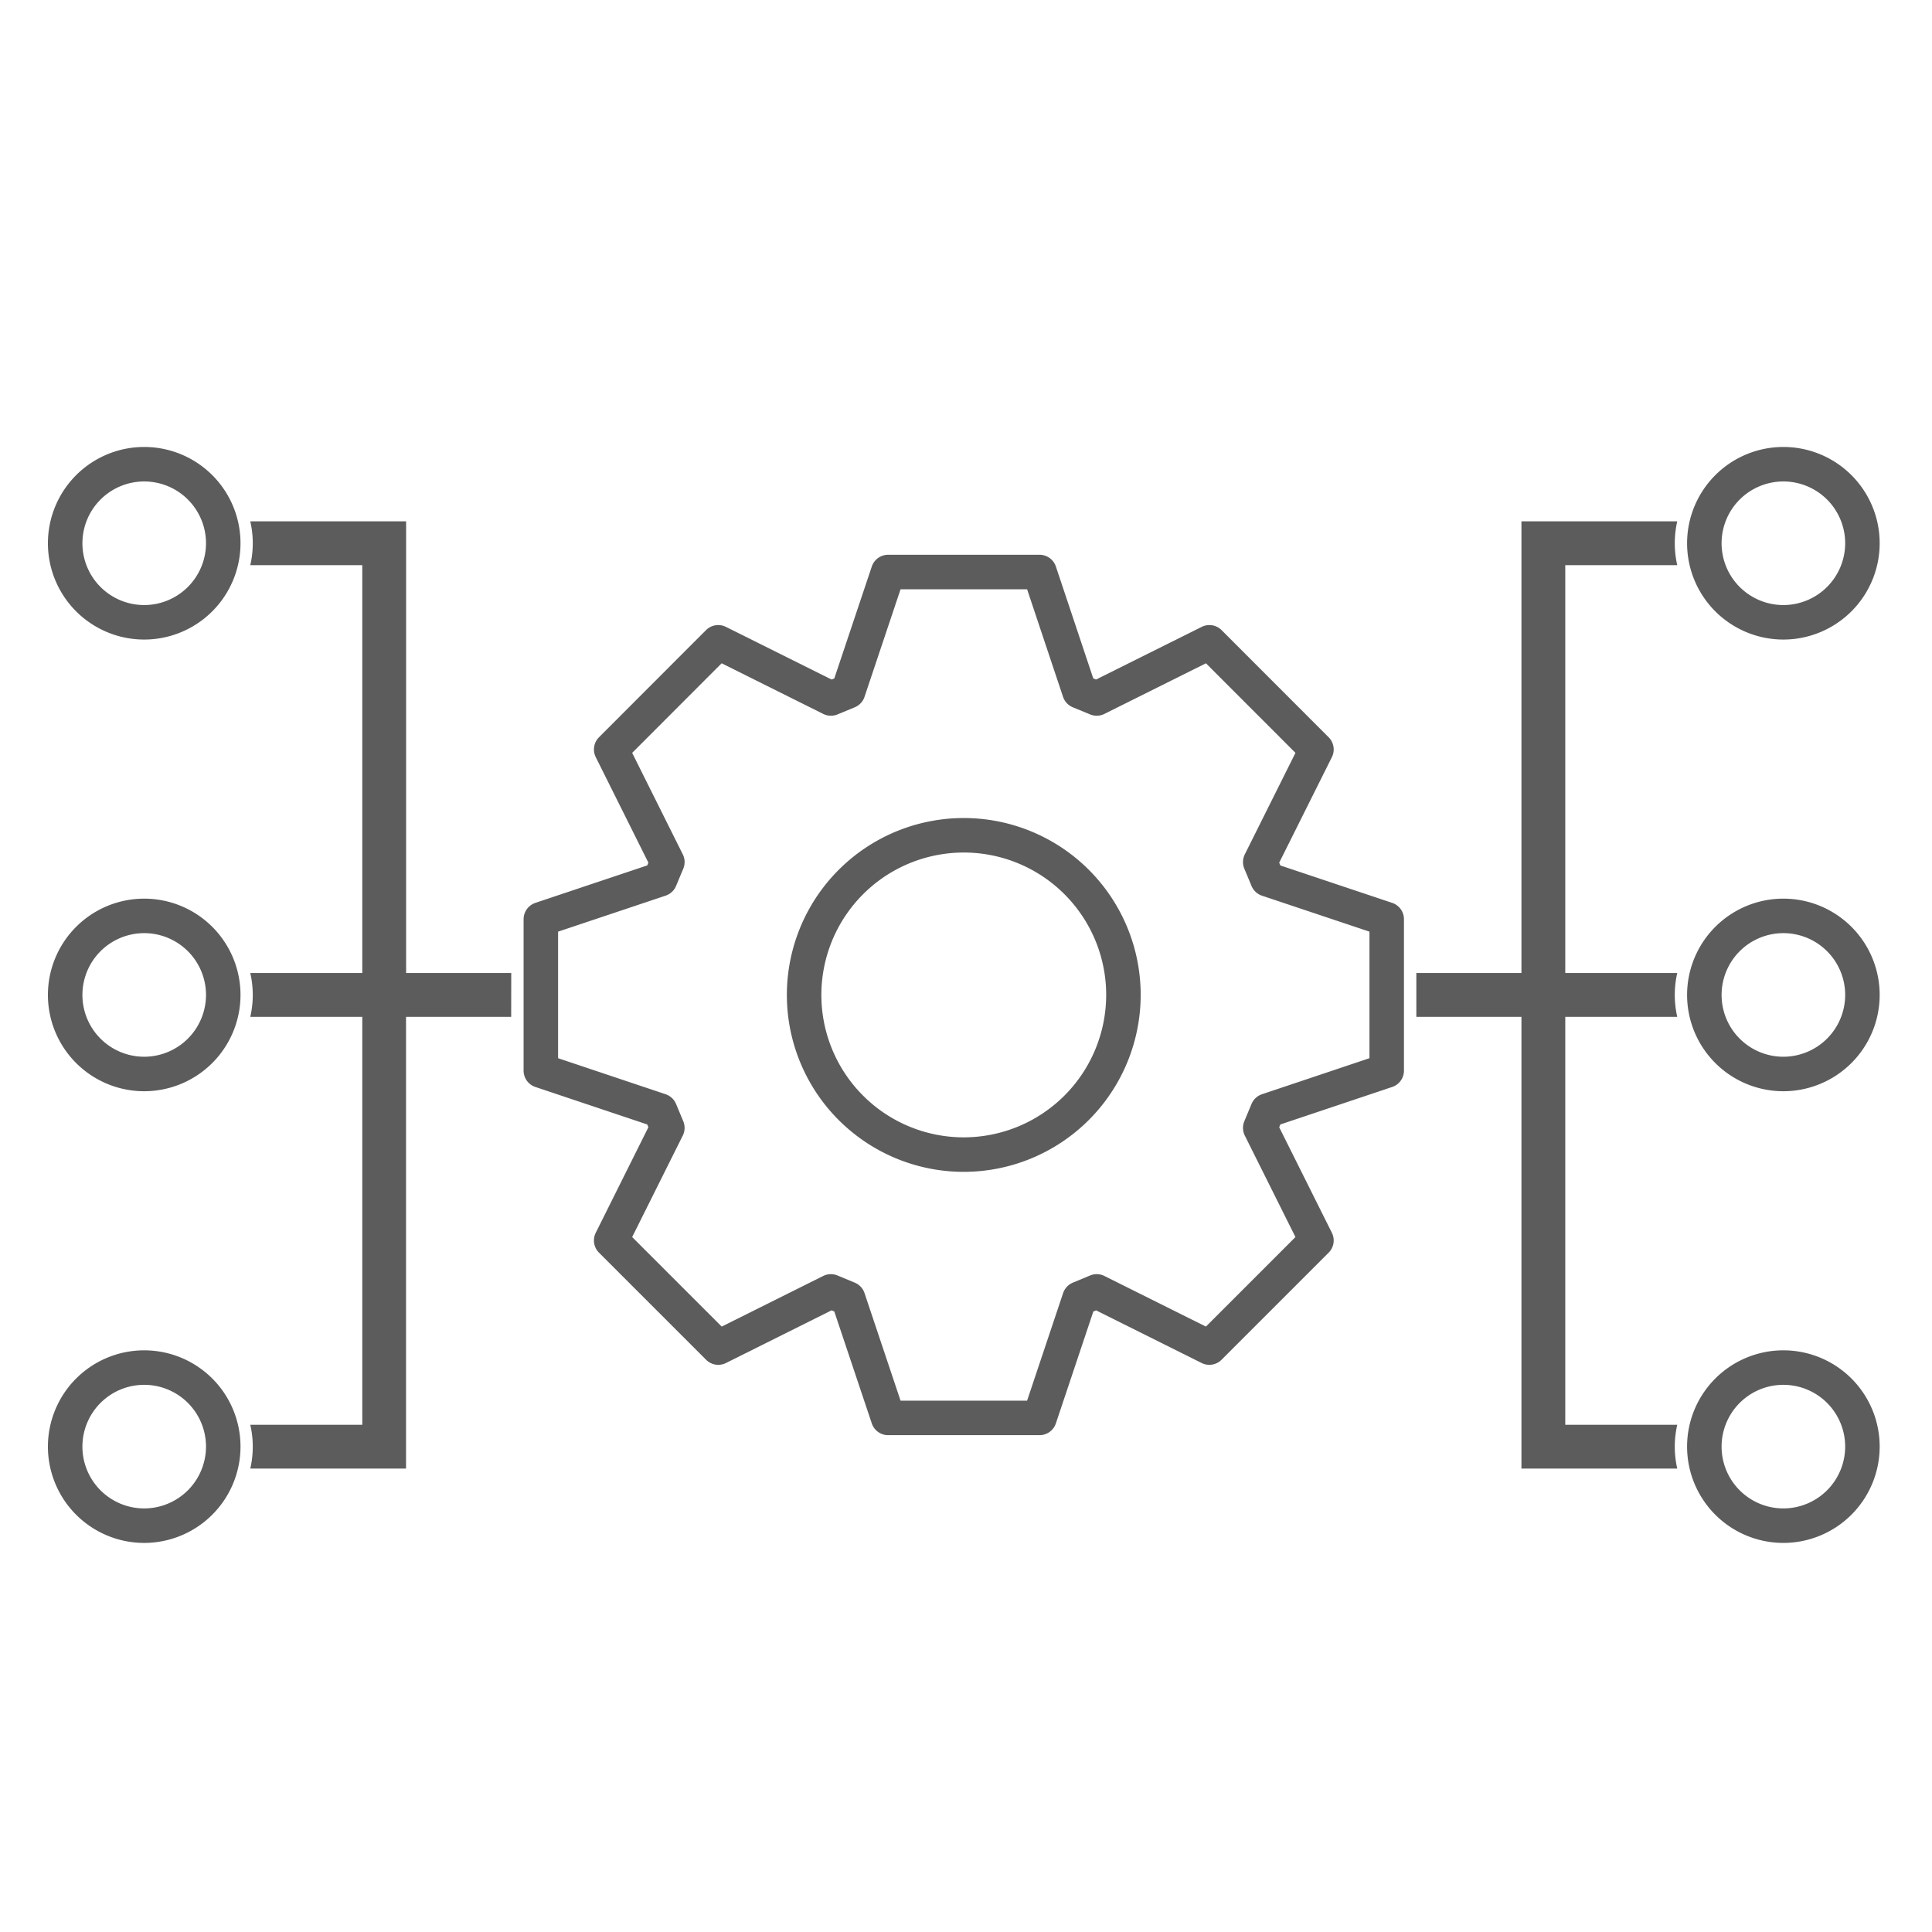
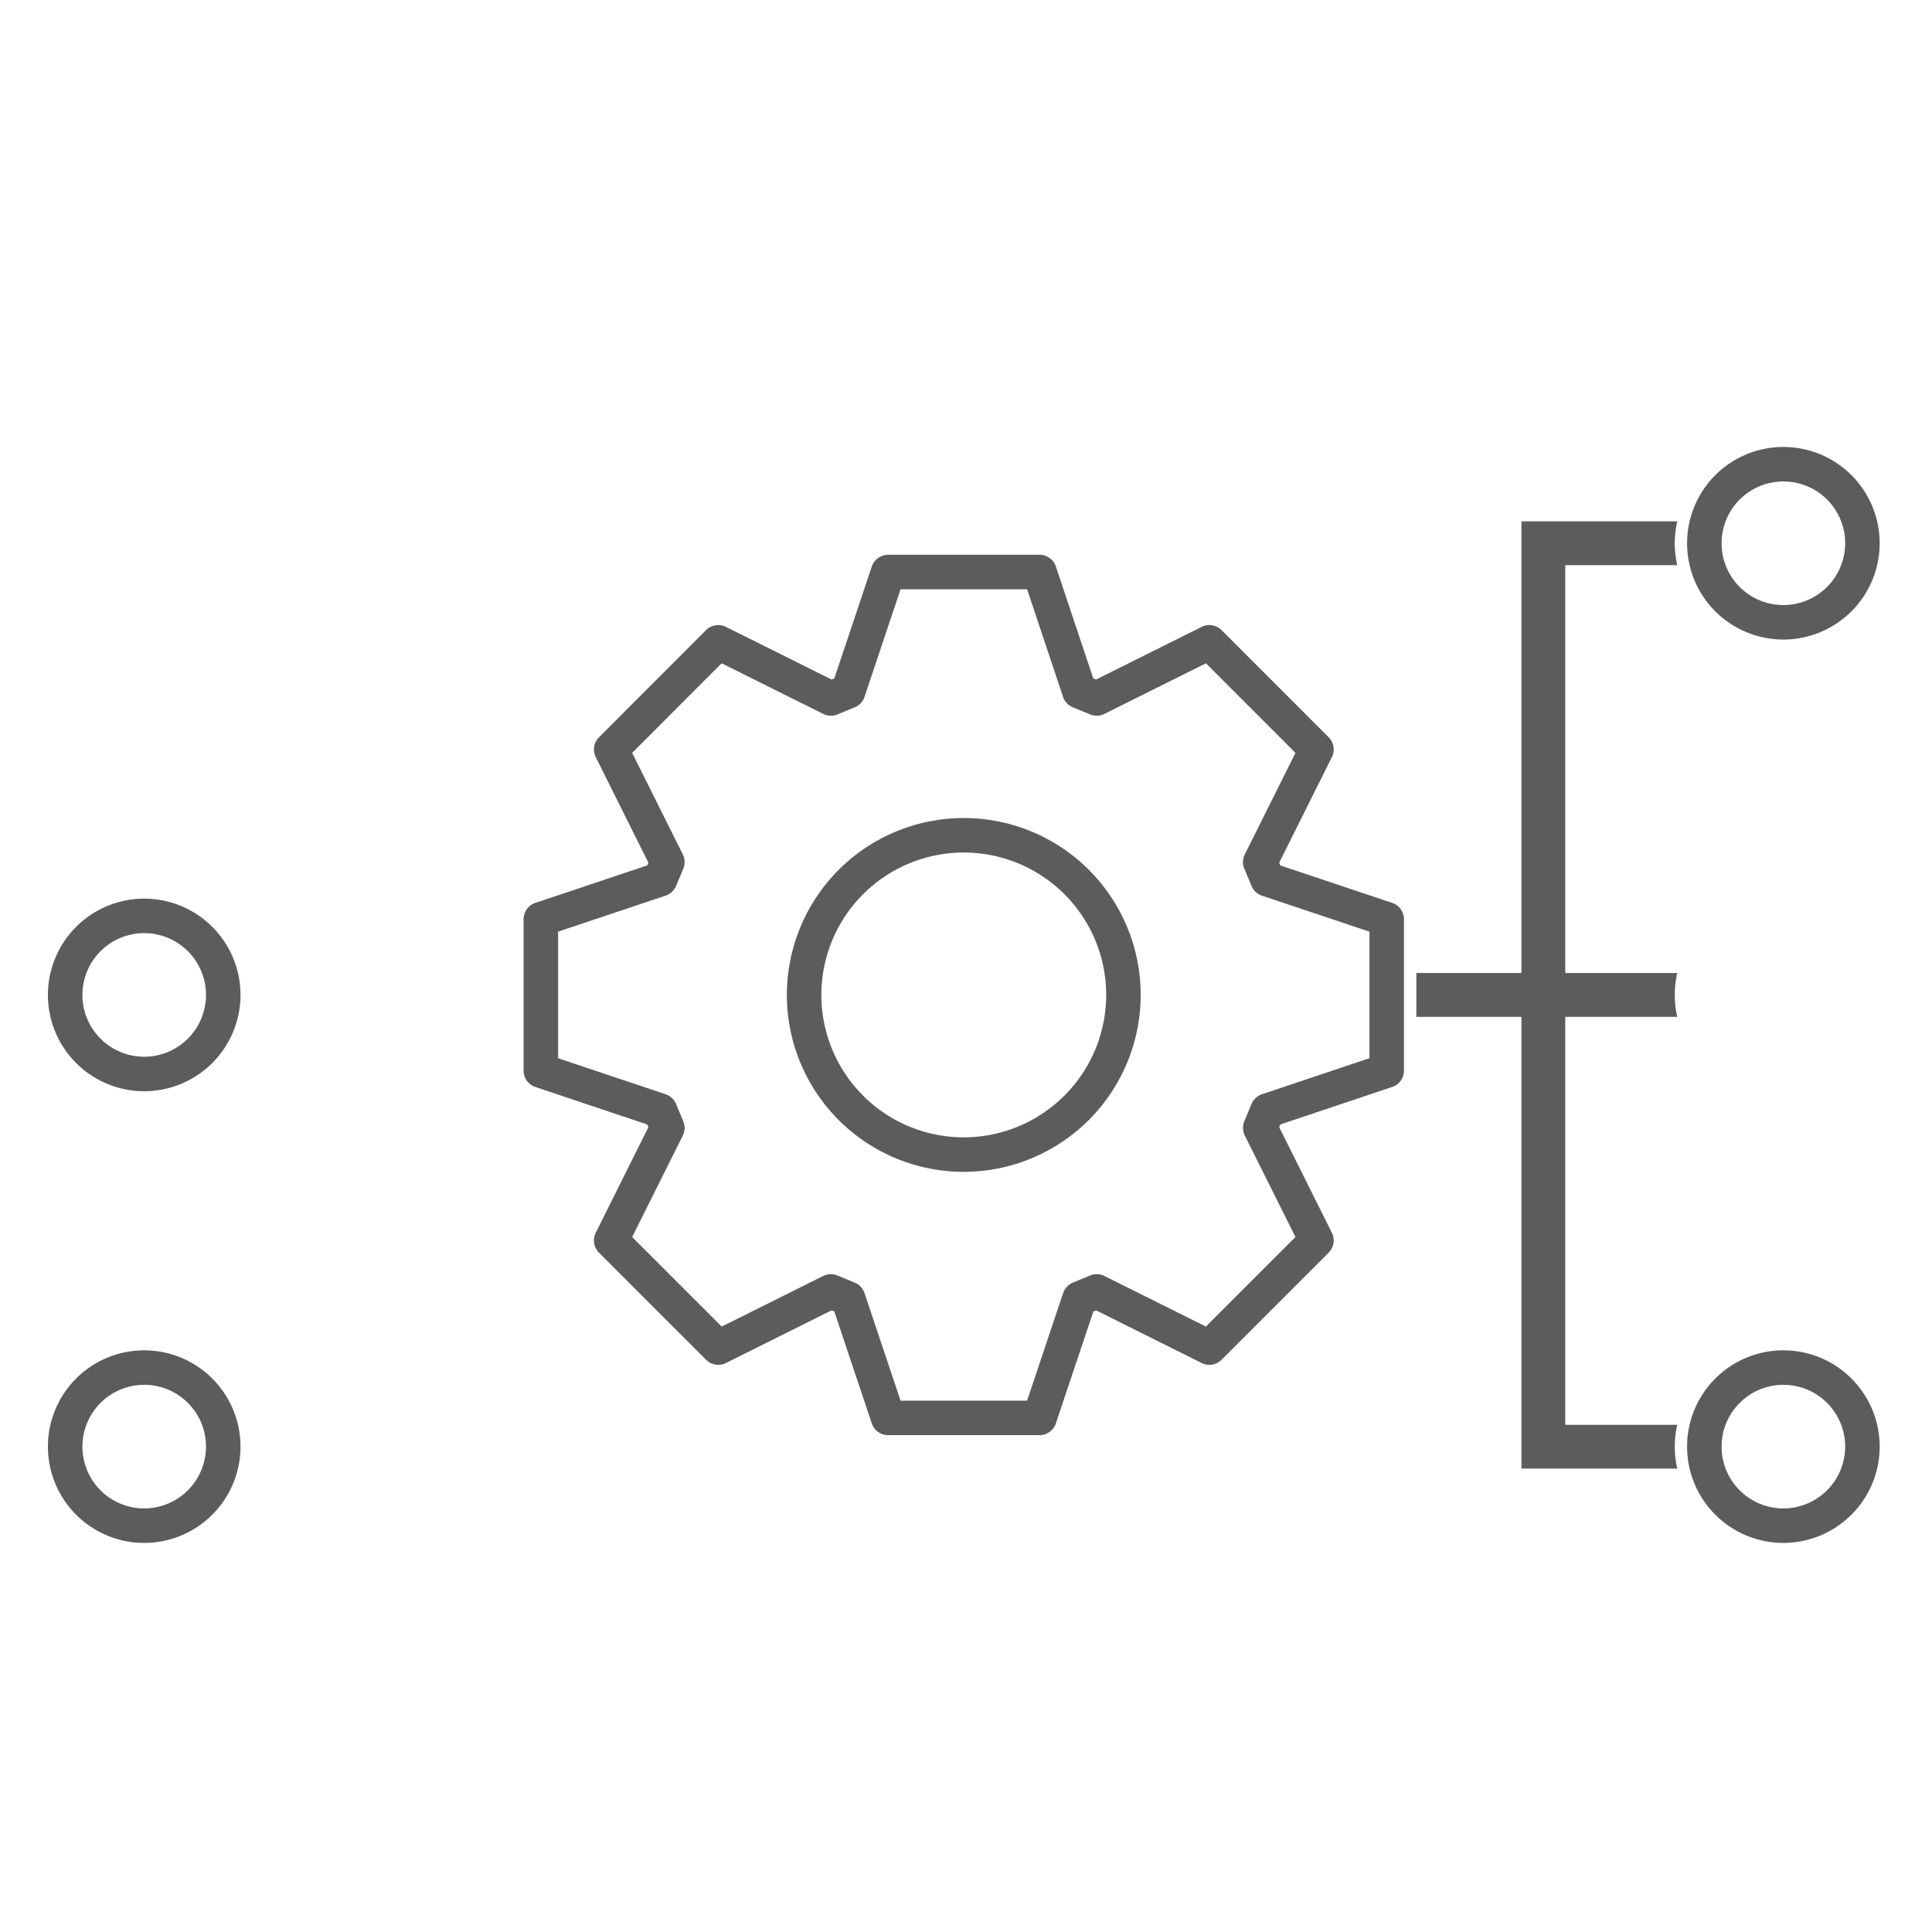
<svg xmlns="http://www.w3.org/2000/svg" id="Layer_1" data-name="Layer 1" viewBox="0 0 504 504">
  <defs>
    <style>.cls-1,.cls-3{fill:#fff;}.cls-2{fill:none;}.cls-2,.cls-3{stroke:#5c5c5c;stroke-width:9px;}.cls-2,.cls-4{stroke-miterlimit:10;}.cls-3{stroke-linejoin:round;}.cls-4{fill:#5c5c5c;stroke:#fff;stroke-width:2px;}</style>
  </defs>
  <rect class="cls-1" width="504" height="504" />
-   <path class="cls-2" d="M37.62,162.34a20.62,20.62,0,1,1,20.62-20.62A20.64,20.64,0,0,1,37.62,162.34Z" />
+   <path class="cls-2" d="M37.62,162.34A20.64,20.64,0,0,1,37.62,162.34Z" />
  <path class="cls-2" d="M37.62,280.17a20.62,20.62,0,1,1,20.62-20.62A20.64,20.64,0,0,1,37.62,280.17Z" />
  <path class="cls-2" d="M37.62,398a20.62,20.62,0,1,1,20.62-20.61A20.64,20.64,0,0,1,37.62,398Z" />
  <path class="cls-2" d="M465.23,162.34a20.62,20.62,0,1,1,20.62-20.62A20.64,20.64,0,0,1,465.23,162.34Z" />
-   <path class="cls-2" d="M465.23,280.17a20.62,20.62,0,1,1,20.62-20.62A20.64,20.64,0,0,1,465.23,280.17Z" />
  <path class="cls-2" d="M465.23,398a20.62,20.62,0,1,1,20.62-20.61A20.64,20.64,0,0,1,465.23,398Z" />
  <path class="cls-3" d="M361.75,279.29V239.8l-31.11-10.41-1.88-4.51,14.66-29.37-27.93-27.95L286.1,182.21l-4.52-1.86-10.4-31.13H231.69l-10.43,31.13-4.5,1.86-29.4-14.65-27.92,27.95,14.65,29.37-1.88,4.5L141.09,239.8v39.49l31.12,10.43,1.88,4.51L159.44,323.6l27.94,27.94,29.37-14.65,4.51,1.87,10.43,31.13h39.49l10.42-31.13,4.5-1.87,29.38,14.65,27.94-27.94-14.66-29.37,1.88-4.51ZM251.43,301.2a41.65,41.65,0,1,1,41.64-41.65A41.69,41.69,0,0,1,251.43,301.2Z" />
  <path class="cls-4" d="M438.83,384.11a24.71,24.71,0,0,1,0-13.43h-29.5V266.27h29.5a24.74,24.74,0,0,1,0-13.44h-29.5V148.44h29.5a24.74,24.74,0,0,1,0-13.44H395.9V252.83H368.48v13.44H395.9V384.11Z" />
-   <path class="cls-4" d="M134.37,252.83H106.94V135H64a24.49,24.49,0,0,1,0,13.44H93.51V252.83H64a24.49,24.49,0,0,1,0,13.44H93.51V370.68H64a24.45,24.45,0,0,1,0,13.43h42.92V266.27h27.43Z" />
</svg>